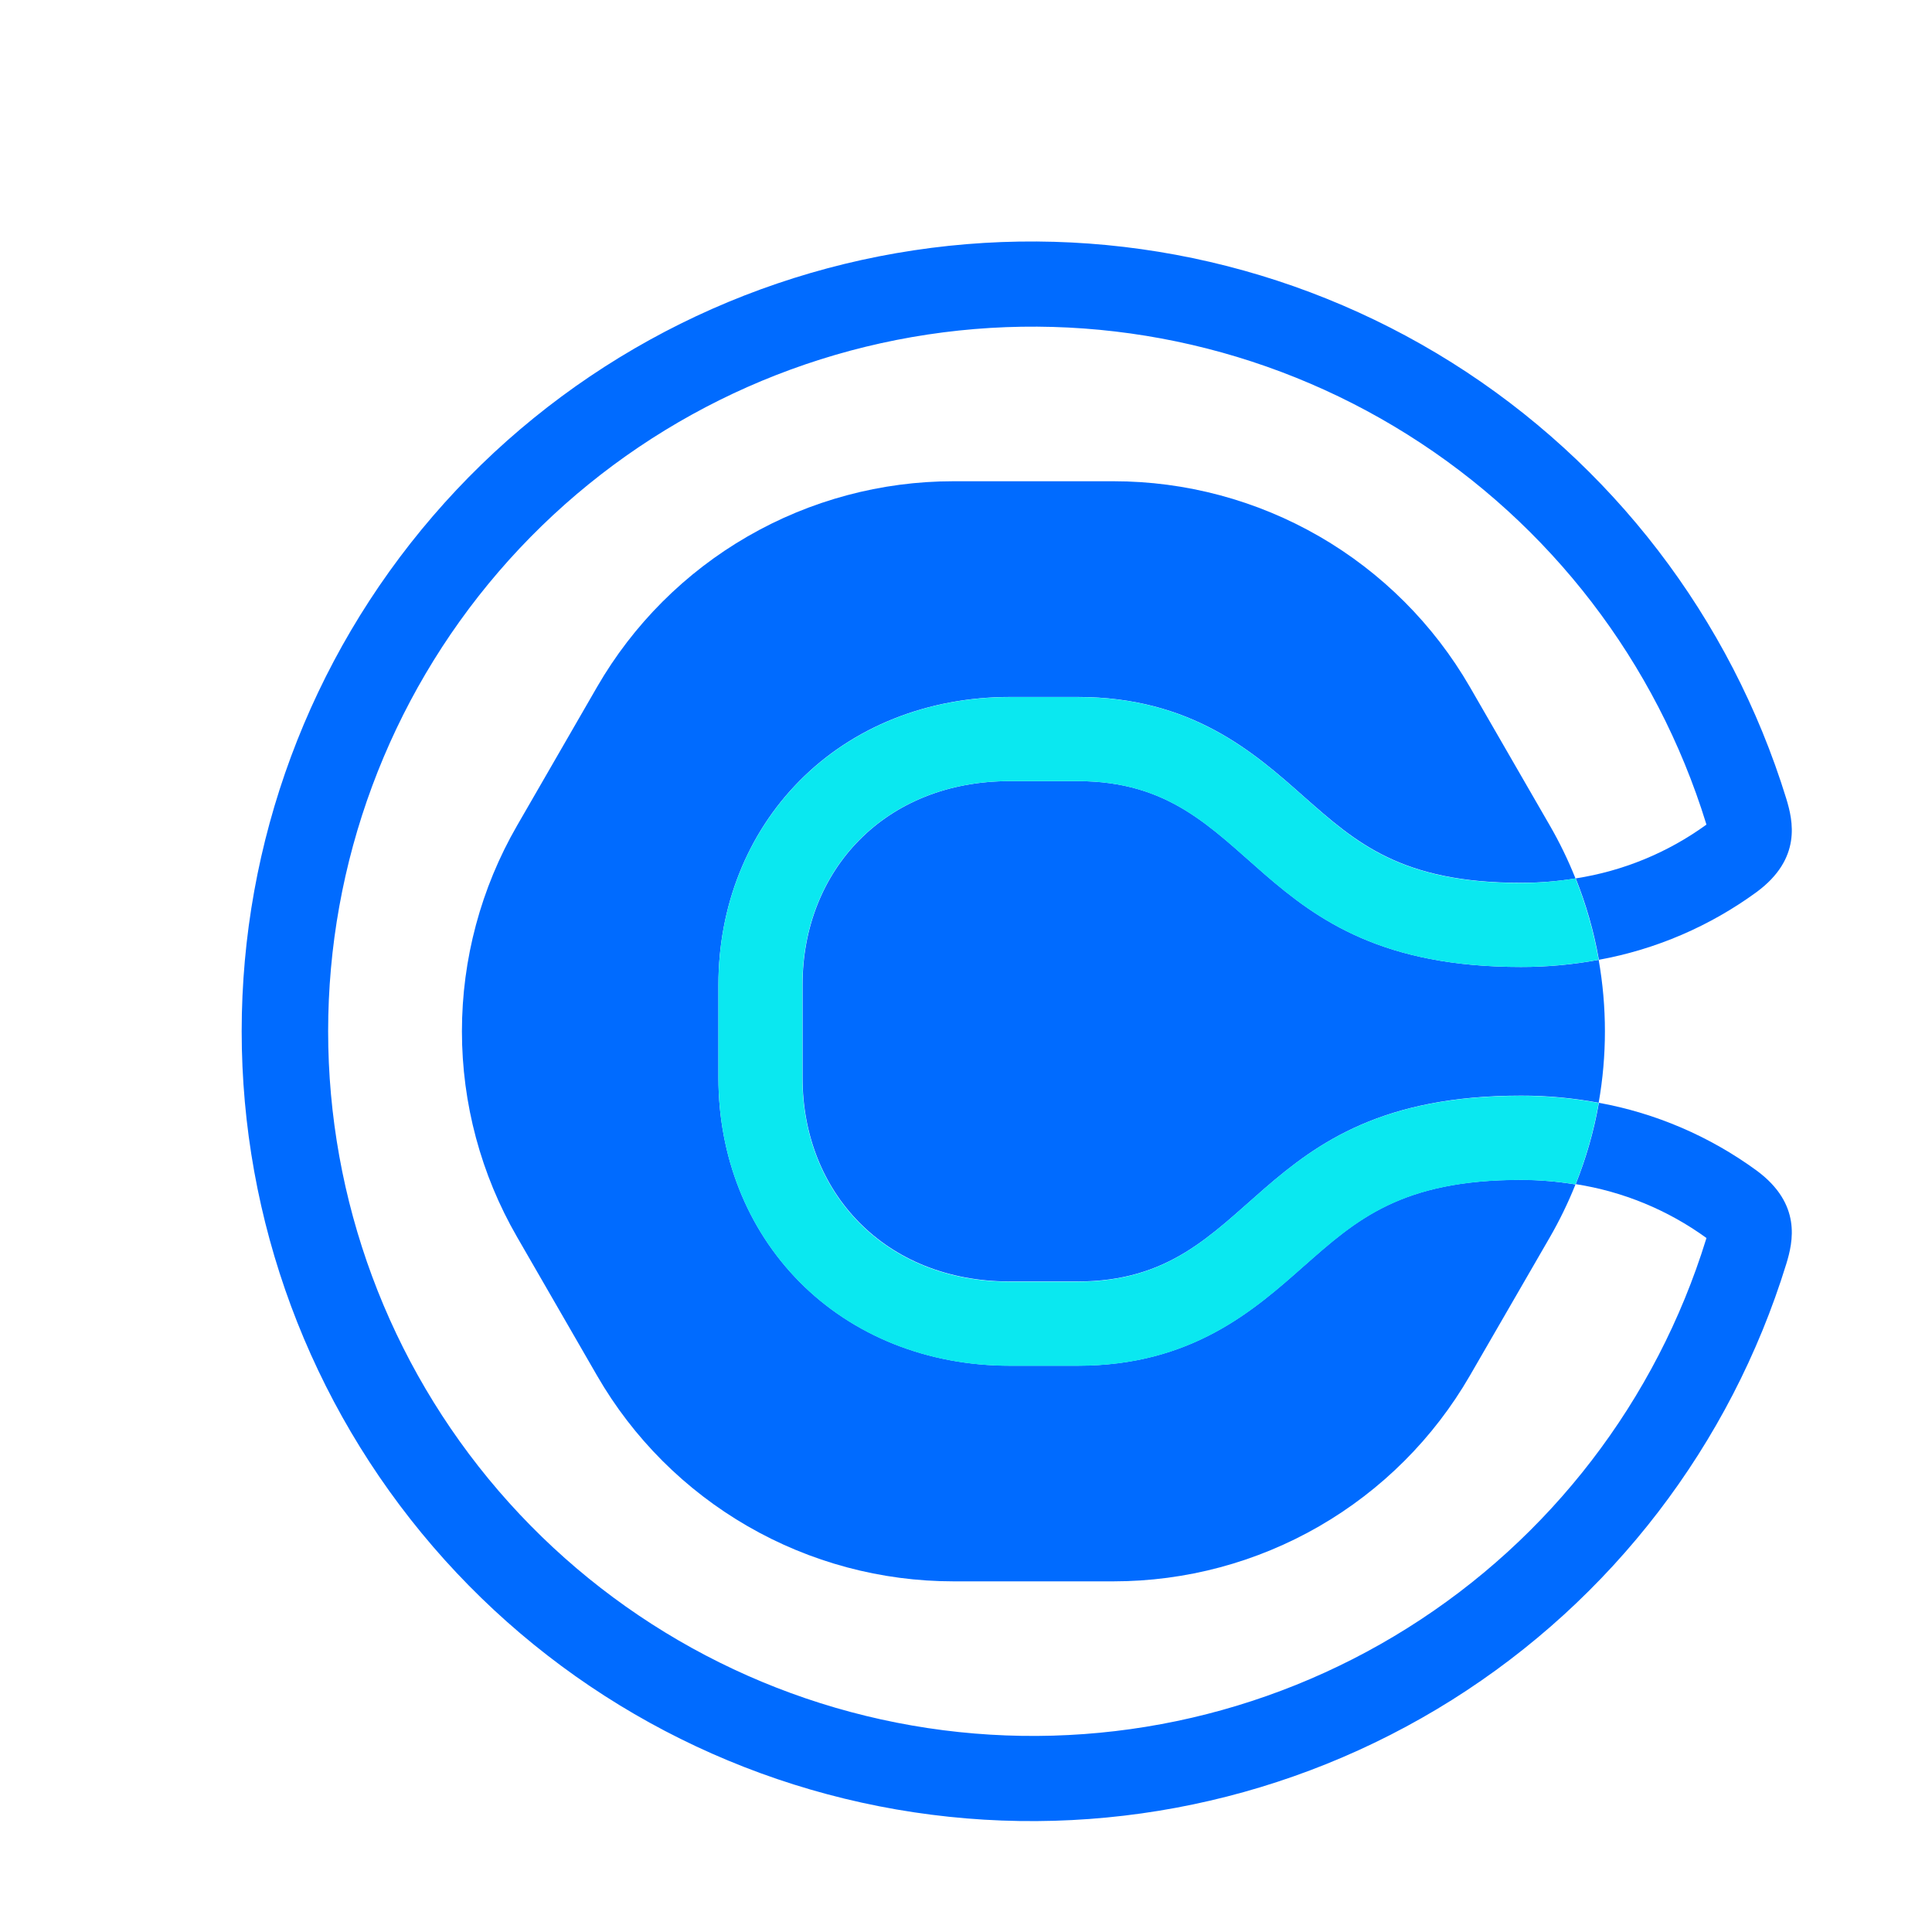
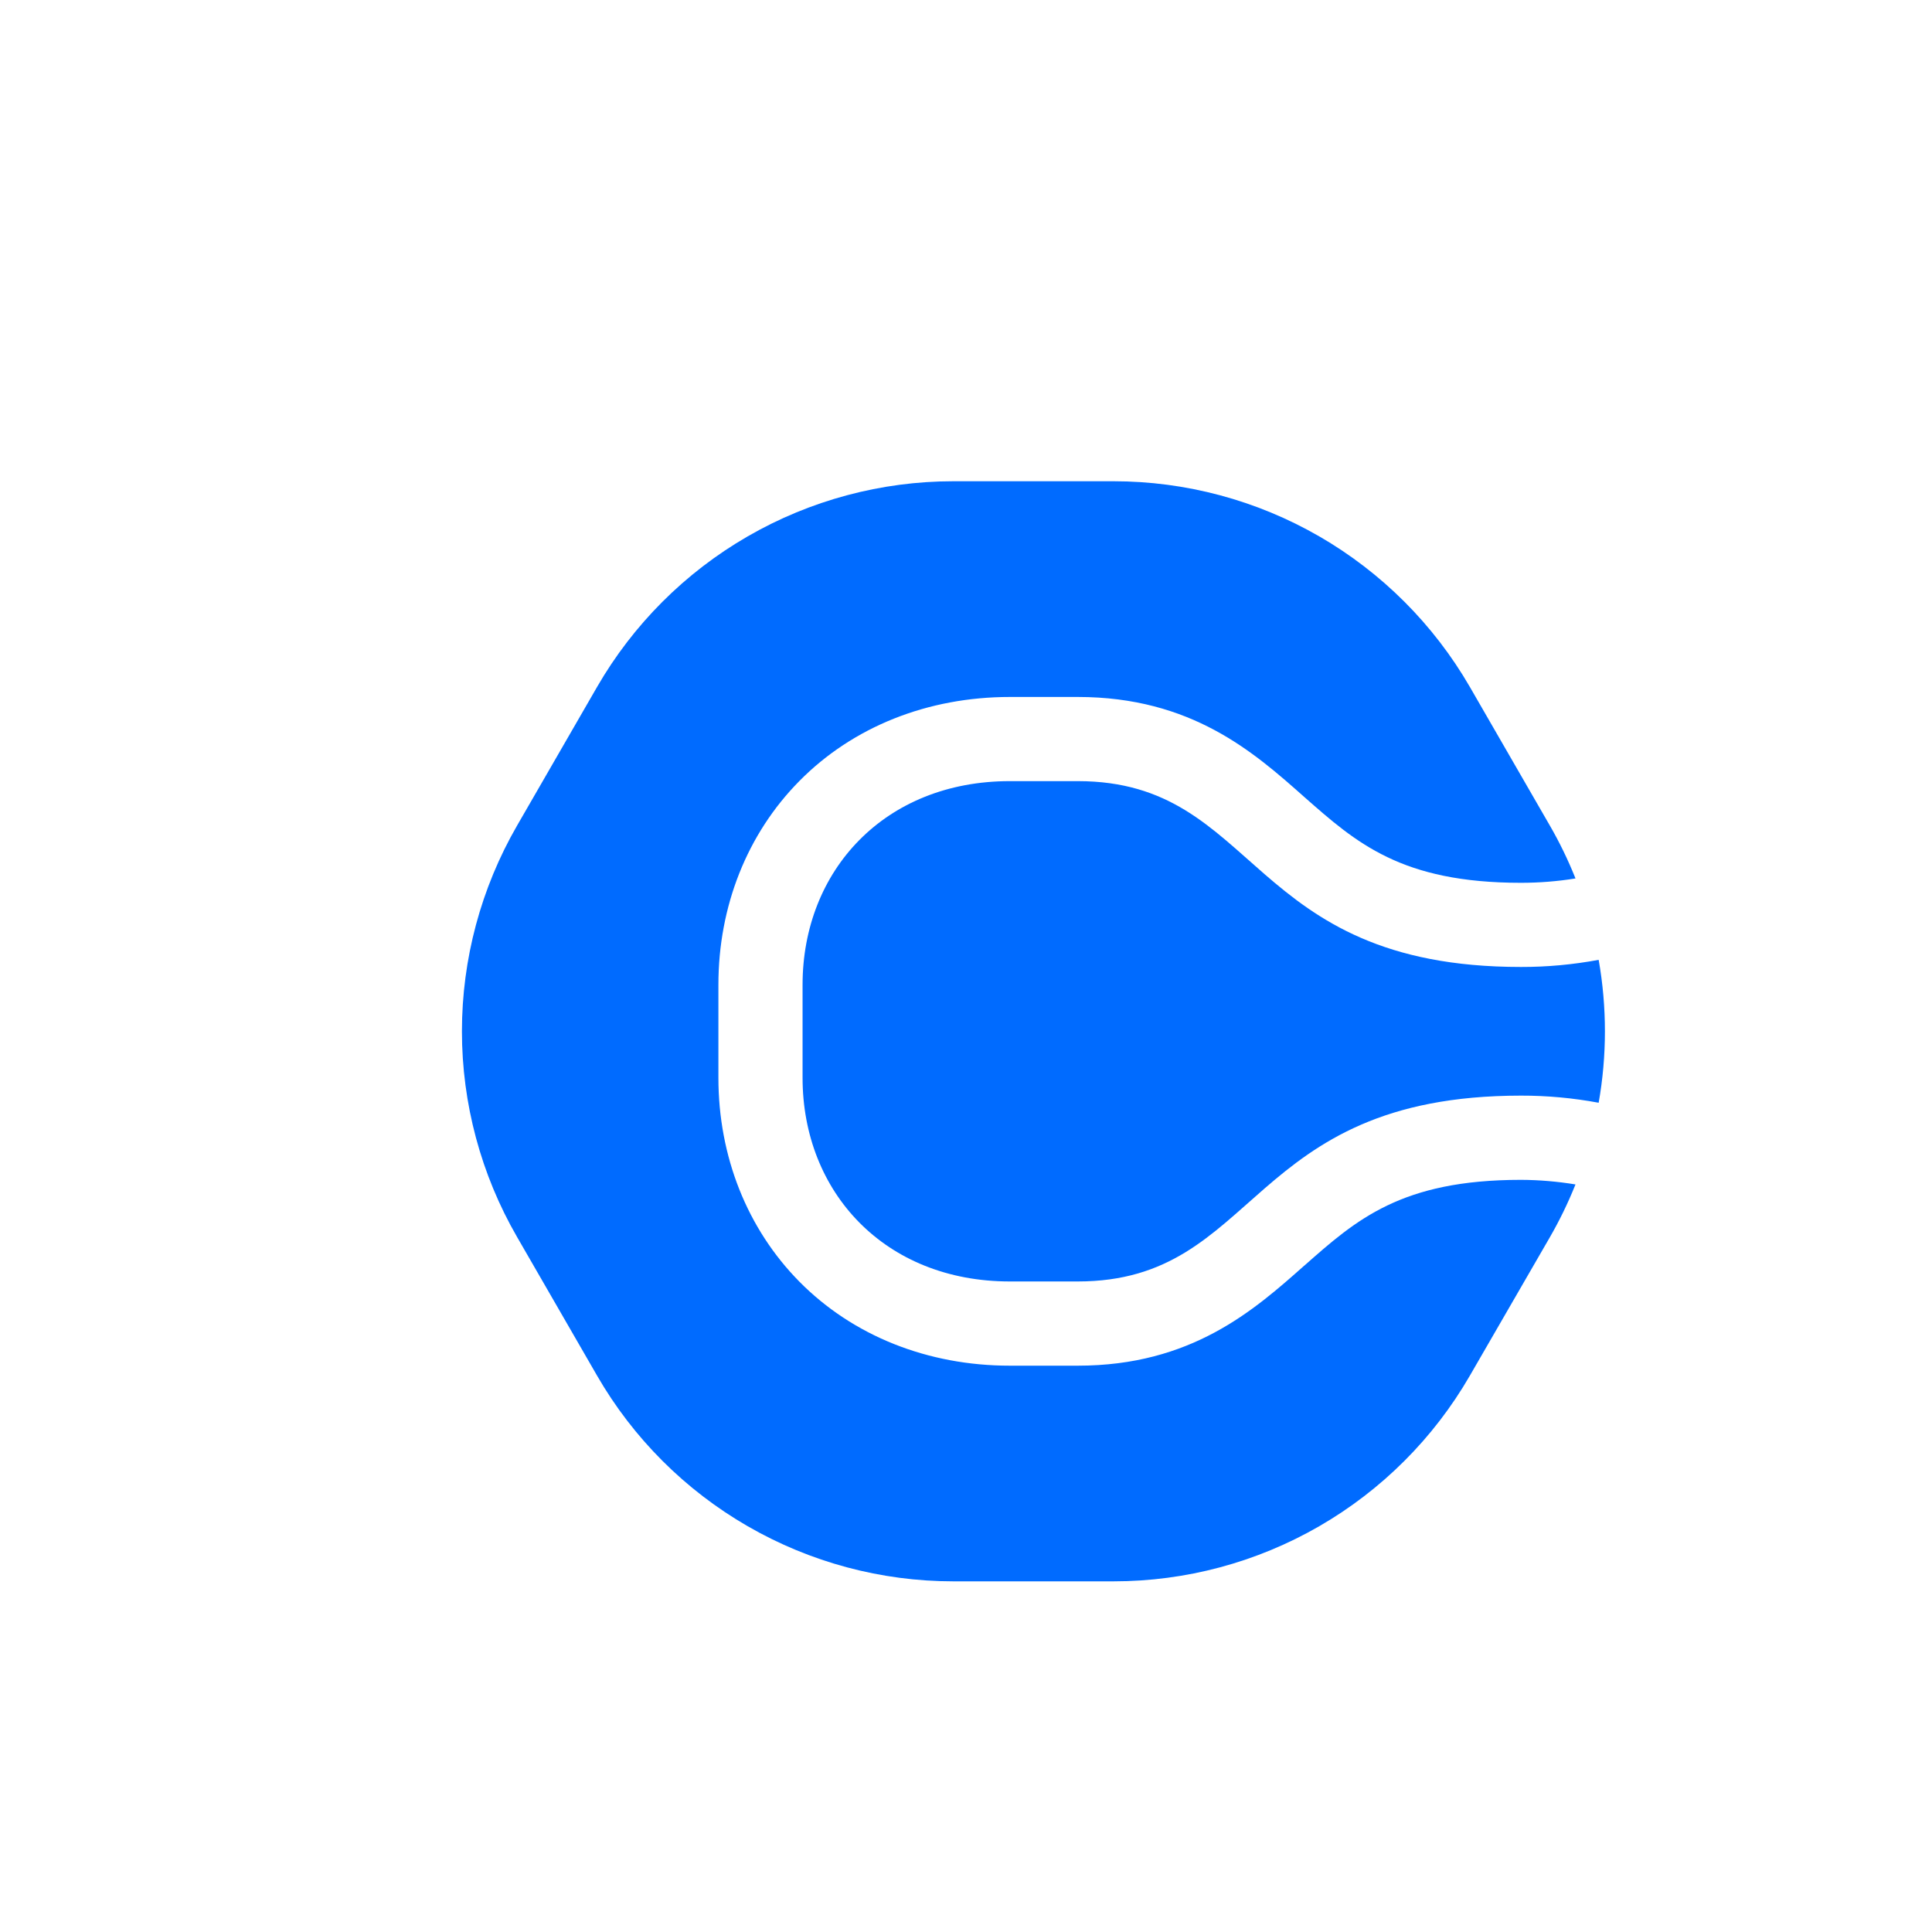
<svg xmlns="http://www.w3.org/2000/svg" width="32" height="32" viewBox="0 0 32 32" fill="none">
  <path d="M21.6 20.965C20.769 21.703 19.732 22.62 17.851 22.62H16.726C15.365 22.62 14.127 22.125 13.241 21.229C12.375 20.352 11.899 19.153 11.899 17.851V16.312C11.899 15.01 12.375 13.811 13.241 12.935C14.127 12.038 15.365 11.544 16.726 11.544H17.851C19.734 11.544 20.769 12.46 21.6 13.198C22.463 13.958 23.207 14.622 25.191 14.622C25.494 14.622 25.796 14.598 26.095 14.55L26.088 14.532C25.969 14.237 25.83 13.95 25.671 13.675L24.345 11.377C23.746 10.342 22.886 9.482 21.851 8.884C20.815 8.286 19.64 7.971 18.444 7.971H15.791C14.595 7.971 13.42 8.286 12.384 8.884C11.348 9.482 10.488 10.342 9.89 11.377L8.564 13.675C7.966 14.711 7.651 15.886 7.651 17.082C7.651 18.277 7.966 19.453 8.564 20.488L9.89 22.786C10.488 23.822 11.348 24.681 12.384 25.279C13.42 25.877 14.595 26.192 15.791 26.192H18.444C19.64 26.192 20.815 25.877 21.851 25.279C22.886 24.681 23.746 23.822 24.345 22.786L25.671 20.492C25.83 20.216 25.969 19.93 26.088 19.635L26.095 19.618C25.796 19.569 25.494 19.543 25.191 19.542C23.207 19.542 22.463 20.203 21.6 20.966" fill="#006BFF" />
  <path d="M17.851 12.938H16.726C14.654 12.938 13.293 14.418 13.293 16.312V17.851C13.293 19.745 14.654 21.225 16.726 21.225H17.851C20.87 21.225 20.633 18.147 25.191 18.147C25.623 18.146 26.054 18.186 26.479 18.265C26.617 17.482 26.617 16.681 26.479 15.898C26.054 15.977 25.623 16.017 25.191 16.016C20.631 16.016 20.87 12.938 17.851 12.938Z" fill="#006BFF" />
-   <path d="M29.098 19.39C28.321 18.822 27.426 18.437 26.479 18.265C26.479 18.273 26.479 18.28 26.479 18.287C26.398 18.741 26.27 19.185 26.099 19.613C26.881 19.735 27.623 20.04 28.264 20.505C28.264 20.511 28.26 20.519 28.258 20.526C27.433 23.195 25.679 25.48 23.313 26.965C20.947 28.451 18.127 29.039 15.365 28.622C12.602 28.205 10.081 26.811 8.259 24.694C6.437 22.576 5.435 19.875 5.435 17.081C5.435 14.288 6.437 11.587 8.259 9.469C10.081 7.352 12.602 5.958 15.365 5.541C18.127 5.124 20.947 5.712 23.313 7.198C25.679 8.683 27.433 10.968 28.258 13.638C28.258 13.644 28.262 13.652 28.264 13.658C27.623 14.123 26.881 14.428 26.099 14.549C26.27 14.977 26.398 15.422 26.479 15.877C26.479 15.884 26.479 15.891 26.479 15.898C27.426 15.726 28.321 15.341 29.098 14.773C29.844 14.22 29.699 13.597 29.586 13.227C28.663 10.234 26.698 7.672 24.046 6.005C21.394 4.339 18.233 3.679 15.136 4.146C12.039 4.612 9.212 6.174 7.17 8.548C5.127 10.922 4.003 13.95 4.003 17.081C4.003 20.213 5.127 23.241 7.17 25.615C9.212 27.989 12.039 29.551 15.136 30.017C18.233 30.484 21.394 29.824 24.046 28.158C26.698 26.491 28.663 23.929 29.586 20.936C29.699 20.567 29.844 19.943 29.098 19.39Z" fill="#006BFF" />
-   <path d="M26.095 14.549C25.796 14.598 25.494 14.624 25.191 14.625C23.207 14.625 22.463 13.964 21.601 13.201C20.769 12.463 19.734 11.546 17.851 11.546H16.726C15.364 11.546 14.127 12.041 13.241 12.938C12.375 13.814 11.899 15.013 11.899 16.315V17.854C11.899 19.156 12.375 20.355 13.241 21.232C14.127 22.128 15.364 22.622 16.726 22.622H17.851C19.734 22.622 20.769 21.706 21.601 20.969C22.463 20.209 23.207 19.544 25.191 19.544C25.494 19.544 25.796 19.569 26.095 19.617C26.266 19.189 26.394 18.744 26.475 18.29C26.475 18.283 26.475 18.275 26.475 18.268C26.05 18.189 25.619 18.149 25.187 18.15C20.627 18.15 20.866 21.229 17.847 21.229H16.722C14.651 21.229 13.29 19.748 13.29 17.854V16.312C13.29 14.418 14.651 12.938 16.722 12.938H17.847C20.866 12.938 20.629 16.016 25.187 16.016C25.619 16.016 26.05 15.977 26.475 15.898C26.475 15.891 26.475 15.884 26.475 15.877C26.393 15.422 26.266 14.978 26.095 14.549Z" fill="#0AE8F0" />
</svg>